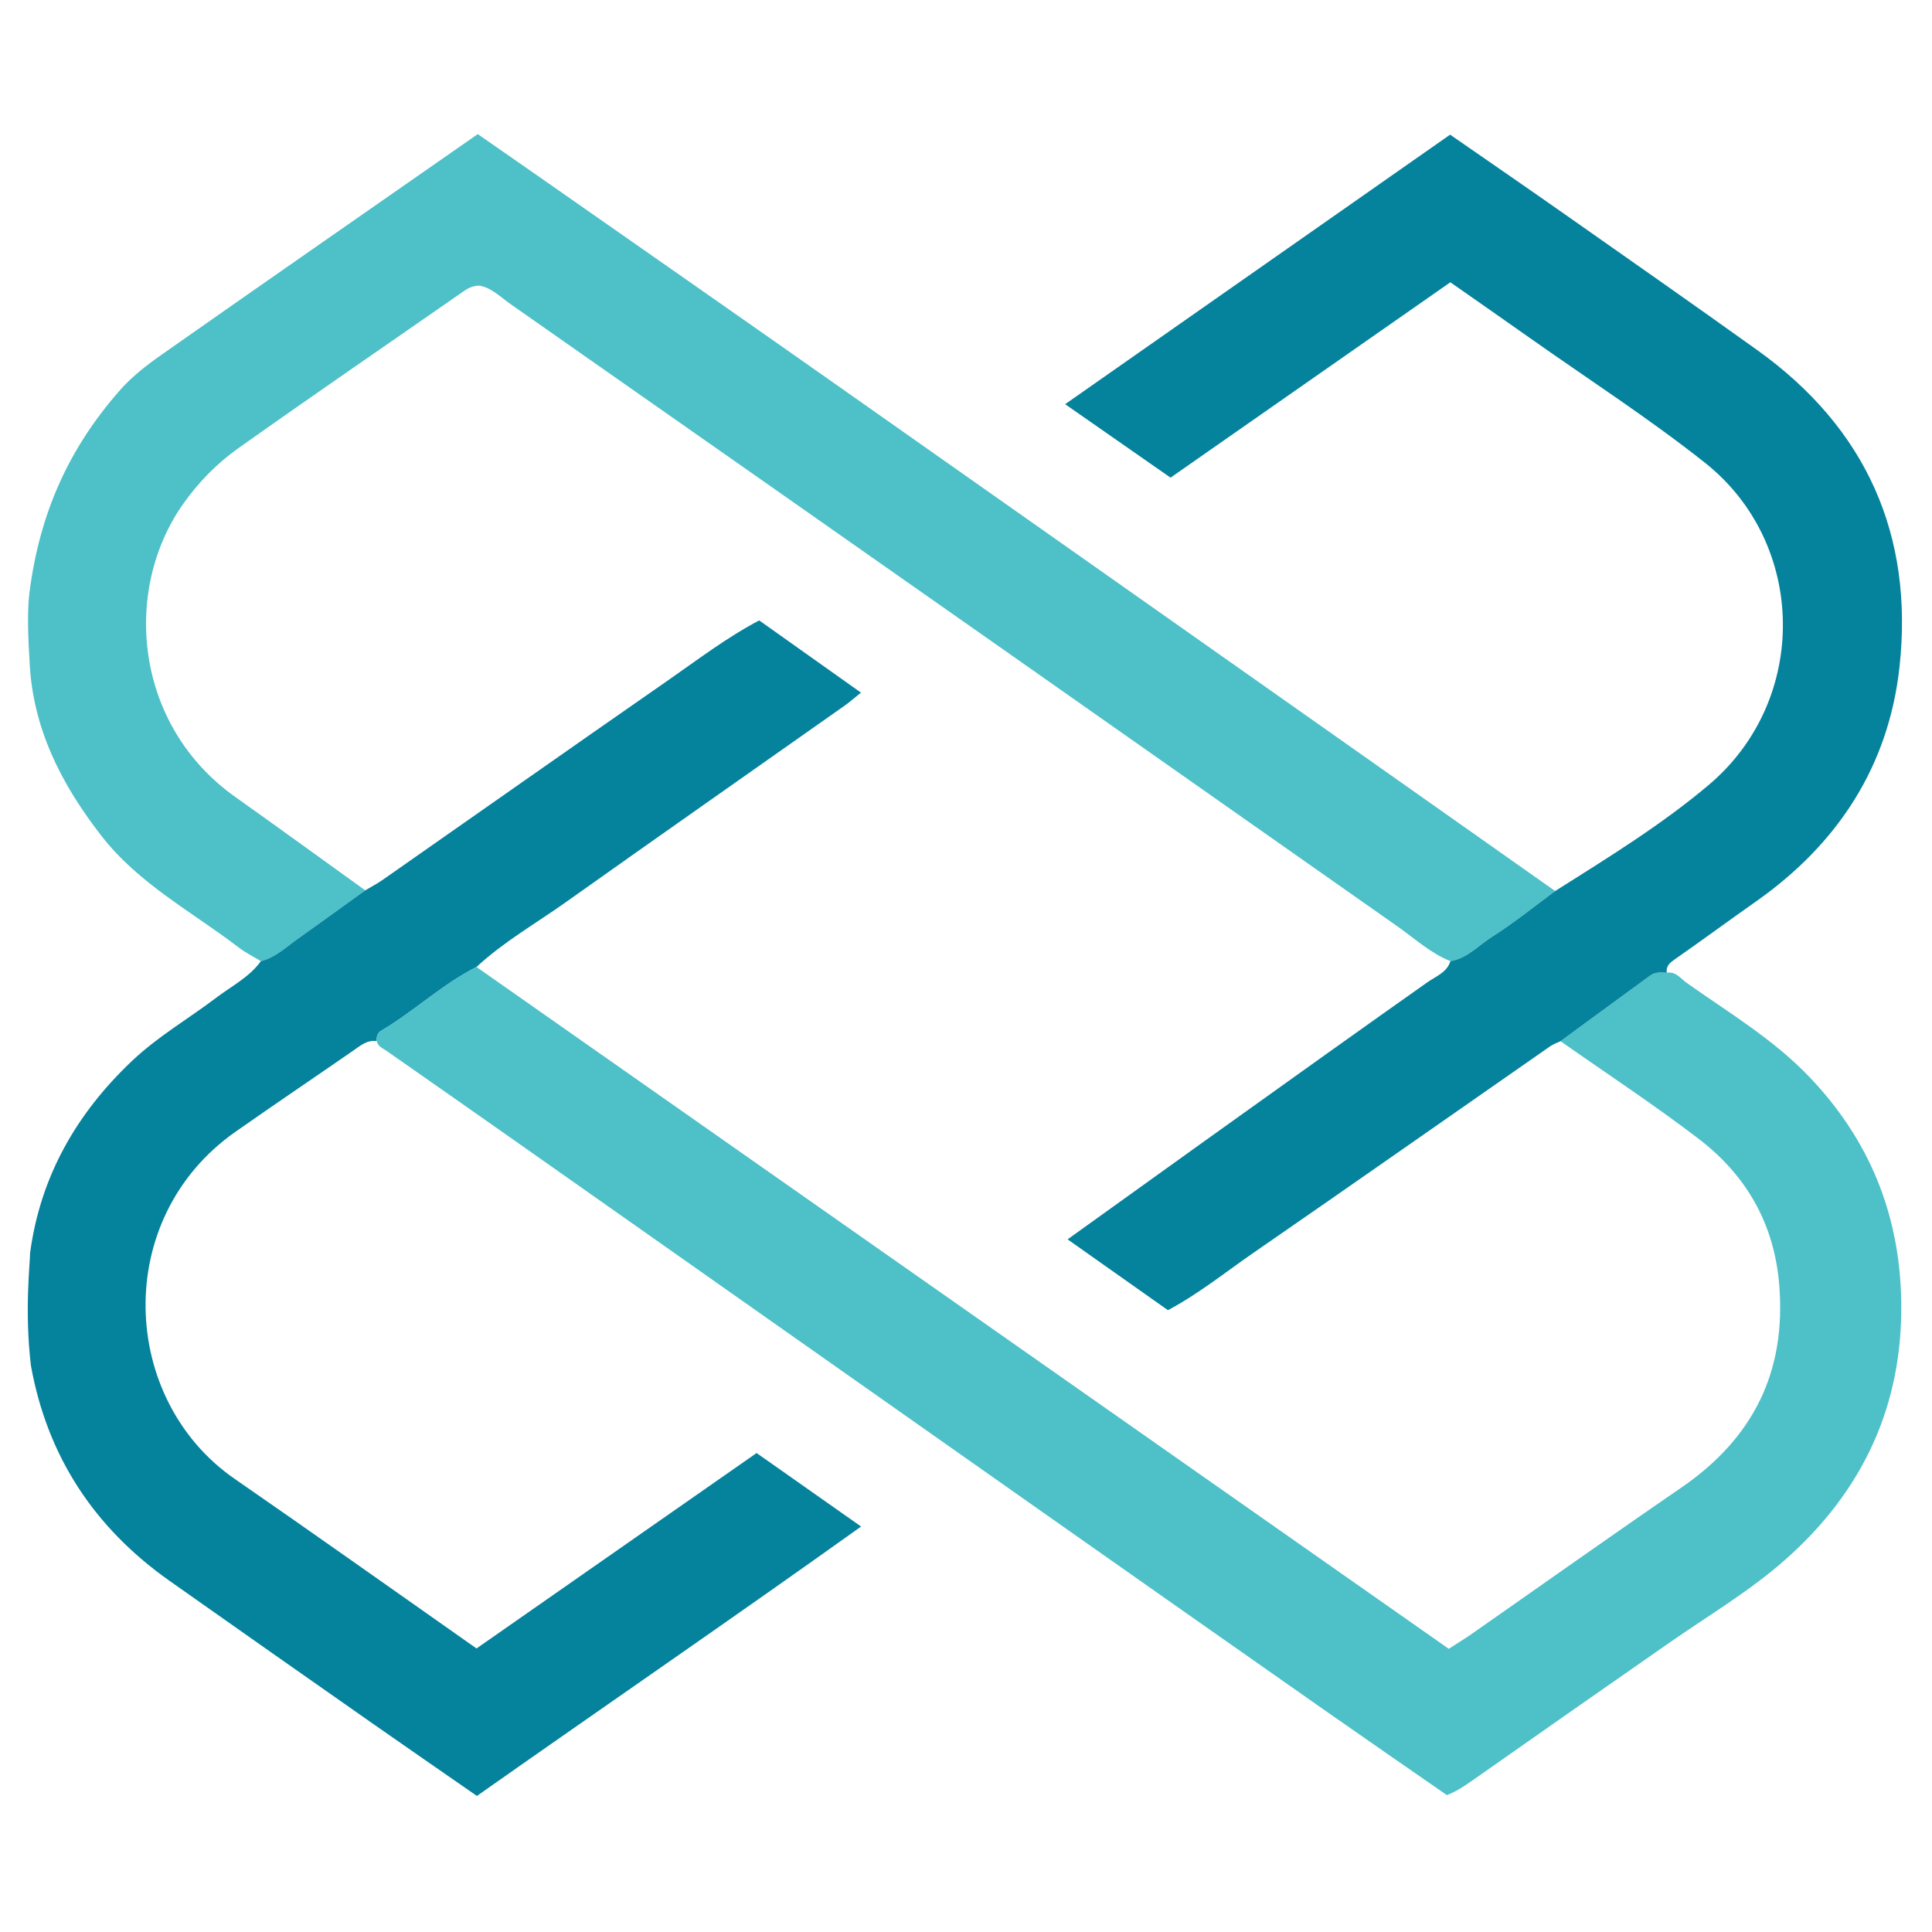
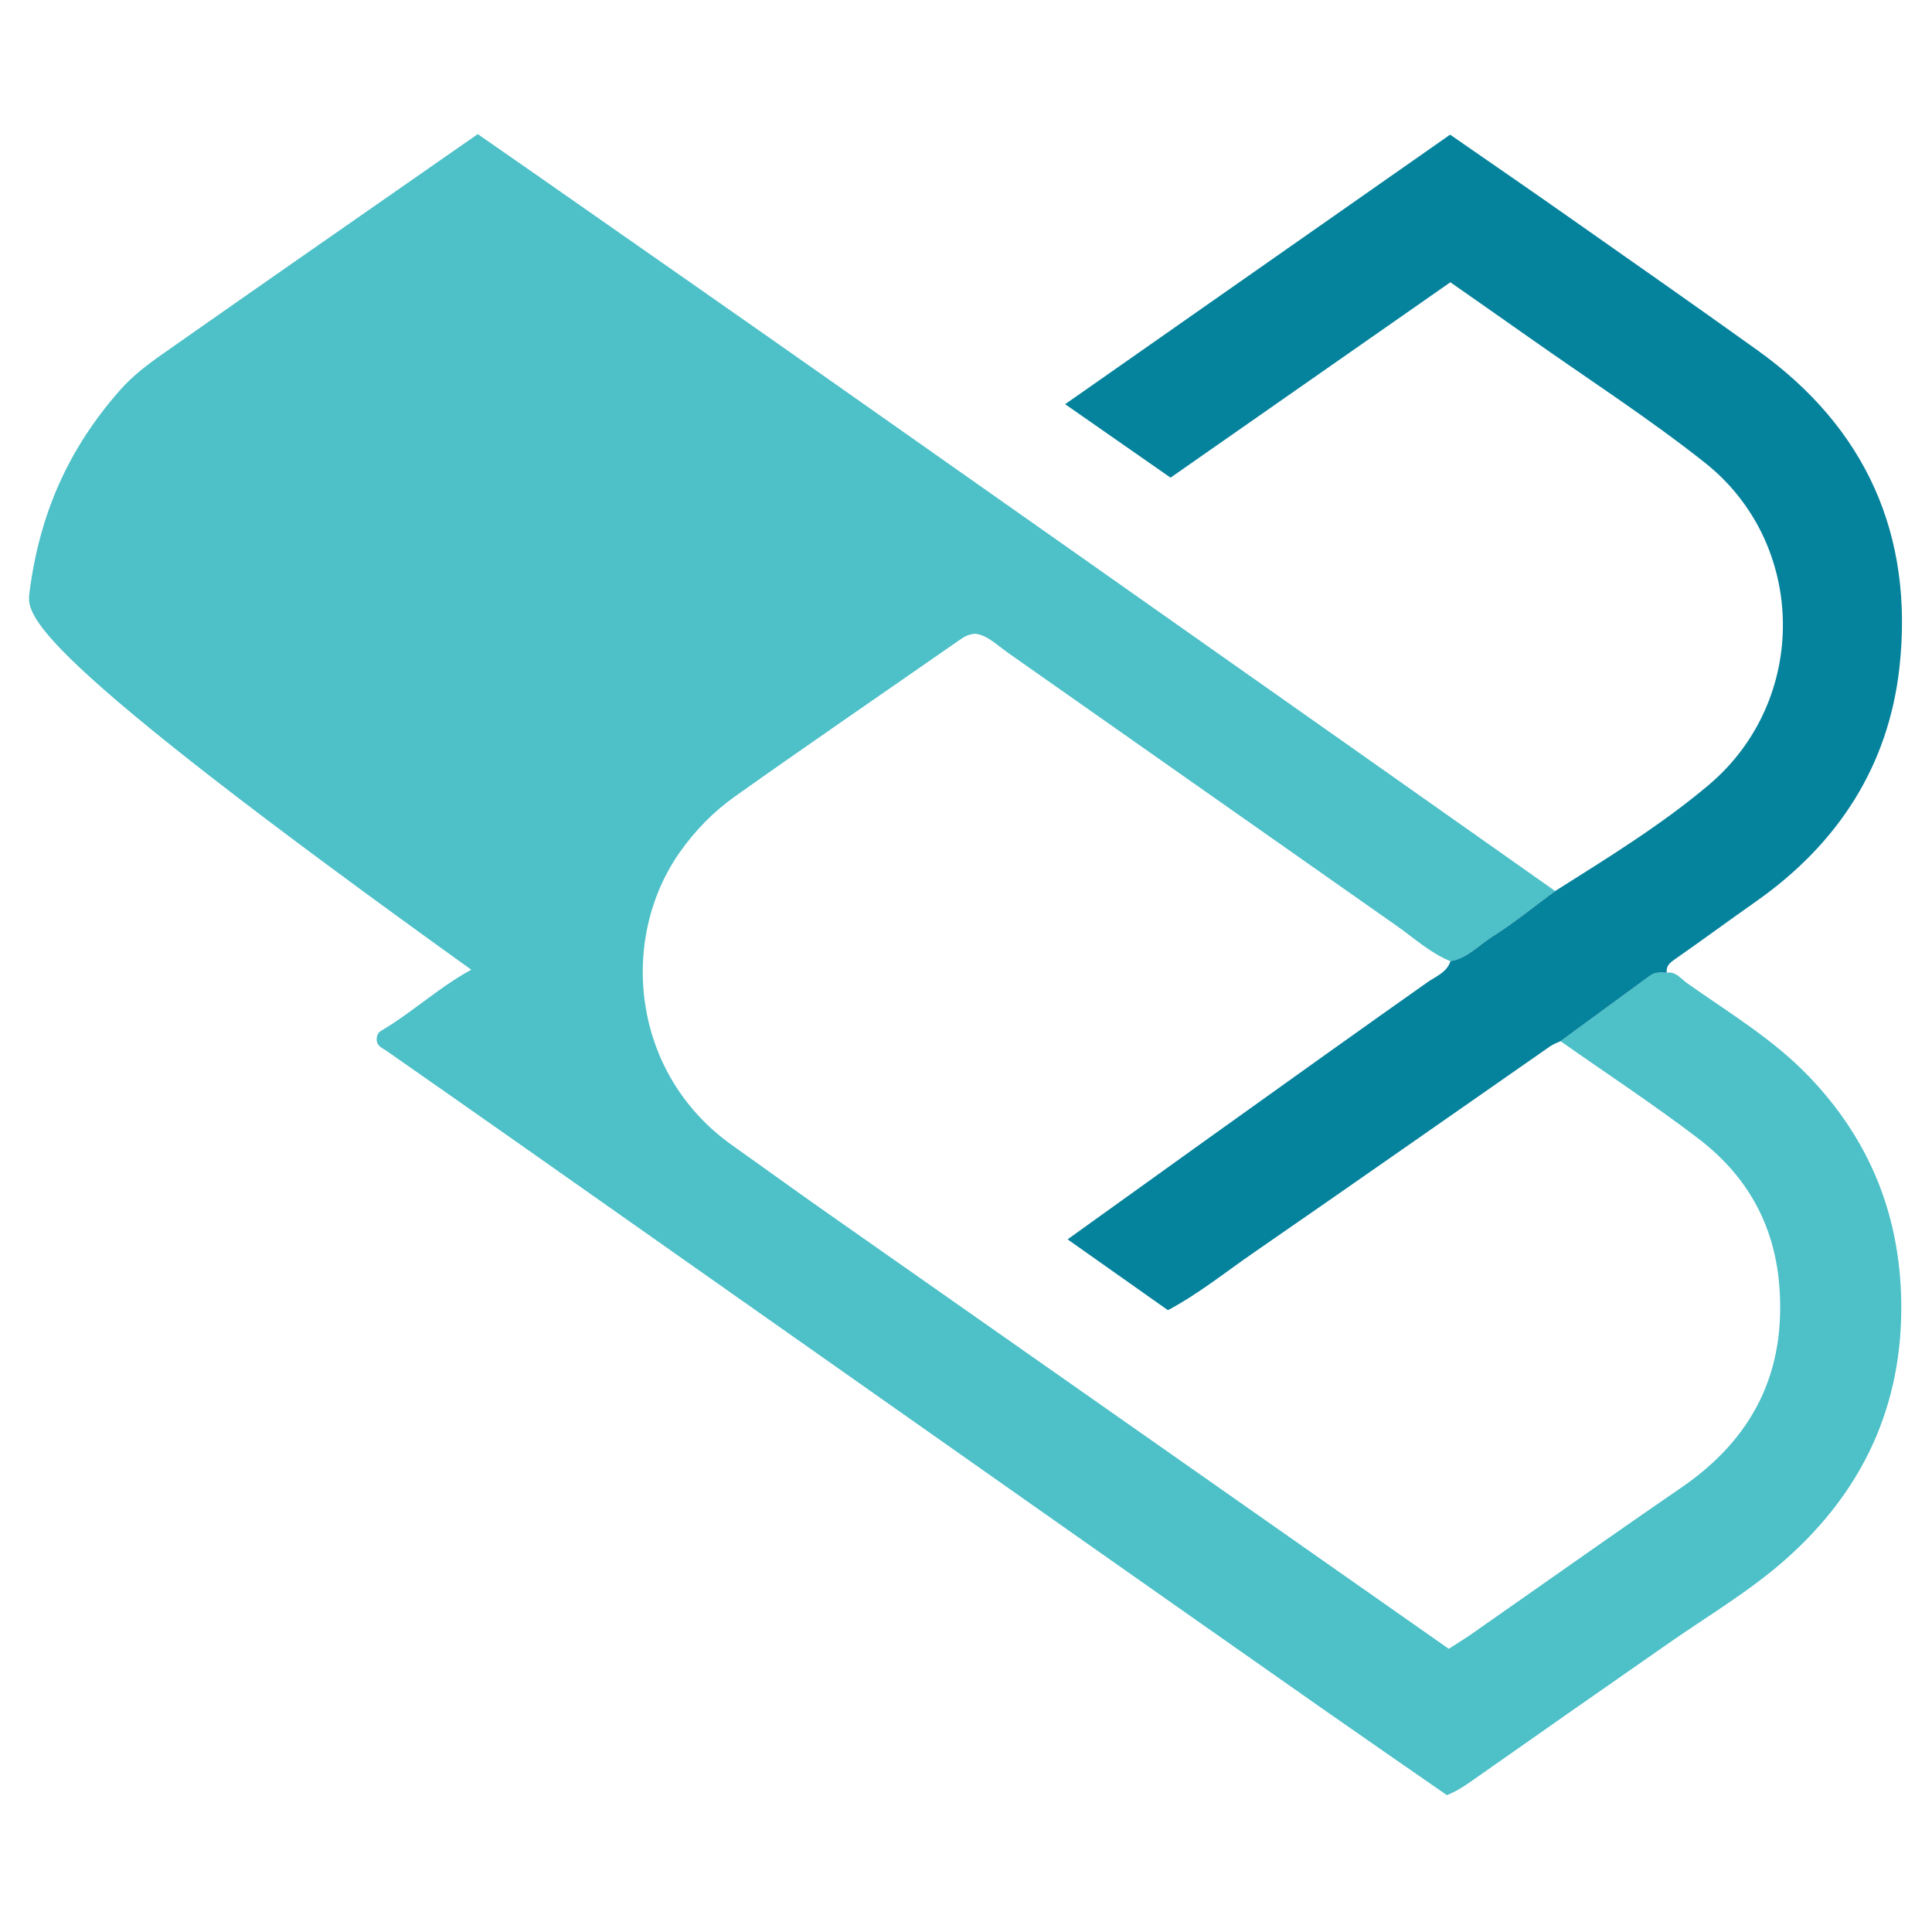
<svg xmlns="http://www.w3.org/2000/svg" version="1.1" id="Layer_1" x="0px" y="0px" viewBox="0 0 500 500" style="enable-background:new 0 0 500 500;" xml:space="preserve">
  <g>
-     <path style="fill:#4DC0C8;" d="M7.612,153.496c2.608-20.691,10.22-37.502,23.458-52.539c3.127-3.552,7.02-6.545,10.921-9.283   C68.97,72.74,96.044,53.941,123.647,34.709c5.364,3.729,10.901,7.561,16.419,11.419c24.748,17.303,49.525,34.566,74.229,51.933   c45.084,31.693,90.127,63.446,135.183,95.18c17.671,12.446,35.332,24.907,52.998,37.361c-5.406,3.974-10.622,8.25-16.287,11.812   c-3.516,2.211-6.421,5.598-10.812,6.34c-5.214-2.095-9.303-5.913-13.812-9.076c-33.572-23.548-67.101-47.158-100.666-70.715   c-42.832-30.06-85.677-60.102-128.55-90.104c-2.829-1.979-5.377-4.61-8.503-4.953c-1.942,0.17-2.963,0.849-4.02,1.584   c-19.405,13.508-38.92,26.86-58.198,40.545c-5.537,3.93-10.347,8.85-14.302,14.491c-15.711,22.406-12.54,57.206,13.577,75.74   c11.252,7.985,22.414,16.098,33.616,24.154c-5.837,4.204-11.651,8.439-17.519,12.599c-3.013,2.136-5.731,4.786-9.472,5.729   c-1.919-1.168-3.963-2.174-5.738-3.531c-12.144-9.283-25.924-16.507-35.569-28.933c-10.405-13.405-17.843-27.922-18.571-45.252   C7.586,169.556,6.823,159.762,7.612,153.496z" />
-     <path style="fill:#05829C;" d="M67.526,248.748c3.741-0.943,6.459-3.593,9.472-5.729c5.868-4.16,11.682-8.395,17.519-12.599   c1.495-0.89,3.055-1.689,4.477-2.683c24.551-17.162,49.044-34.407,73.646-51.494c7.788-5.409,15.354-11.207,23.841-15.682   c8.846,6.279,17.409,12.356,26.337,18.693c-1.846,1.479-2.965,2.478-4.183,3.337c-24.078,16.97-48.211,33.863-72.23,50.916   c-7.751,5.503-16.071,10.233-23.089,16.747c-8.911,4.513-16.169,11.499-24.729,16.543c-0.902,0.532-1.186,1.561-1.08,2.631   c-2.515-0.343-4.237,1.187-6.11,2.484c-10.148,7.027-20.389,13.922-30.49,21.015c-31.961,22.441-29.943,69.246-0.134,89.833   c20.75,14.332,41.304,28.948,62.55,43.862c24.006-16.751,48.128-33.583,72.481-50.577c8.783,6.176,17.415,12.247,27.048,19.021   c-33.272,23.774-66.358,46.451-99.427,69.724c-9.419-6.539-18.524-12.812-27.58-19.156c-17.352-12.154-34.701-24.312-52.004-36.535   c-19.427-13.723-31.601-32.154-35.836-55.675c-1.722-14.348-0.177-26.88-0.228-29.083c2.646-19.844,11.989-36.131,26.372-49.762   c6.641-6.294,14.555-10.873,21.796-16.357C59.921,255.209,64.497,252.921,67.526,248.748z" />
+     <path style="fill:#4DC0C8;" d="M7.612,153.496c2.608-20.691,10.22-37.502,23.458-52.539c3.127-3.552,7.02-6.545,10.921-9.283   C68.97,72.74,96.044,53.941,123.647,34.709c5.364,3.729,10.901,7.561,16.419,11.419c24.748,17.303,49.525,34.566,74.229,51.933   c45.084,31.693,90.127,63.446,135.183,95.18c17.671,12.446,35.332,24.907,52.998,37.361c-5.406,3.974-10.622,8.25-16.287,11.812   c-3.516,2.211-6.421,5.598-10.812,6.34c-5.214-2.095-9.303-5.913-13.812-9.076c-33.572-23.548-67.101-47.158-100.666-70.715   c-2.829-1.979-5.377-4.61-8.503-4.953c-1.942,0.17-2.963,0.849-4.02,1.584   c-19.405,13.508-38.92,26.86-58.198,40.545c-5.537,3.93-10.347,8.85-14.302,14.491c-15.711,22.406-12.54,57.206,13.577,75.74   c11.252,7.985,22.414,16.098,33.616,24.154c-5.837,4.204-11.651,8.439-17.519,12.599c-3.013,2.136-5.731,4.786-9.472,5.729   c-1.919-1.168-3.963-2.174-5.738-3.531c-12.144-9.283-25.924-16.507-35.569-28.933c-10.405-13.405-17.843-27.922-18.571-45.252   C7.586,169.556,6.823,159.762,7.612,153.496z" />
    <path style="fill:#4DC0C8;" d="M97.507,269.427c-0.107-1.07,0.177-2.099,1.08-2.631c8.56-5.043,15.818-12.03,24.729-16.543   c83.92,58.853,167.84,117.705,251.622,176.461c2.368-1.529,4.086-2.563,5.726-3.708c18.14-12.664,36.18-25.474,54.425-37.986   c18.57-12.735,27.251-29.912,25.37-52.569c-1.318-15.867-8.576-28.341-20.875-37.747c-11.575-8.852-23.79-16.867-35.724-25.25   c7.732-5.663,15.459-11.333,23.2-16.983c1.29-0.942,2.805-0.825,4.295-0.732c2.377-0.381,3.616,1.534,5.205,2.659   c10.879,7.702,22.387,14.55,31.715,24.321c15.479,16.212,23.337,35.419,23.759,57.823c0.512,27.195-9.997,49.483-30.154,67.227   c-9.249,8.142-19.946,14.462-30.059,21.508c-16.927,11.793-33.841,23.603-50.718,35.467c-2.066,1.452-4.105,2.841-6.653,3.828   c-10.61-7.365-21.156-14.63-31.642-21.978c-23.905-16.751-47.792-33.528-71.665-50.323   c-45.077-31.712-90.137-63.449-135.211-95.165c-11.938-8.4-23.899-16.766-35.865-25.125   C99.047,271.269,97.783,270.858,97.507,269.427z" />
    <path style="fill:#05829C;" d="M431.354,251.738c-1.49-0.093-3.005-0.209-4.295,0.732c-7.741,5.651-15.468,11.32-23.2,16.983   c-0.899,0.438-1.874,0.765-2.684,1.329c-25.613,17.83-51.16,35.757-76.843,53.486c-7.184,4.959-14.017,10.505-22.072,14.806   c-8.767-6.189-25.967-18.332-25.967-18.332s64.091-46.089,93.114-66.53c2.201-1.55,5.023-2.504,5.969-5.459   c4.391-0.742,7.296-4.129,10.812-6.34c5.665-3.563,10.881-7.838,16.287-11.812c13.627-8.61,27.457-17.088,39.743-27.456   c26.063-21.996,25.444-62.448-0.977-83.387c-14.604-11.574-30.345-21.714-45.587-32.481c-6.573-4.643-13.18-9.239-20.301-14.227   c-24.049,16.793-47.982,33.504-72.415,50.565c-8.861-6.176-17.649-12.3-27.279-19.012c33.542-23.484,66.305-46.422,99.631-69.755   c9.727,6.746,19.642,13.555,29.485,20.466c16.72,11.74,33.465,23.445,50.072,35.343c28.118,20.146,40.455,47.842,36.746,81.924   c-2.79,25.643-15.959,45.825-37.117,60.7c-7.011,4.929-13.909,10.021-20.941,14.919   C432.181,249.144,431.127,249.963,431.354,251.738z" />
  </g>
</svg>